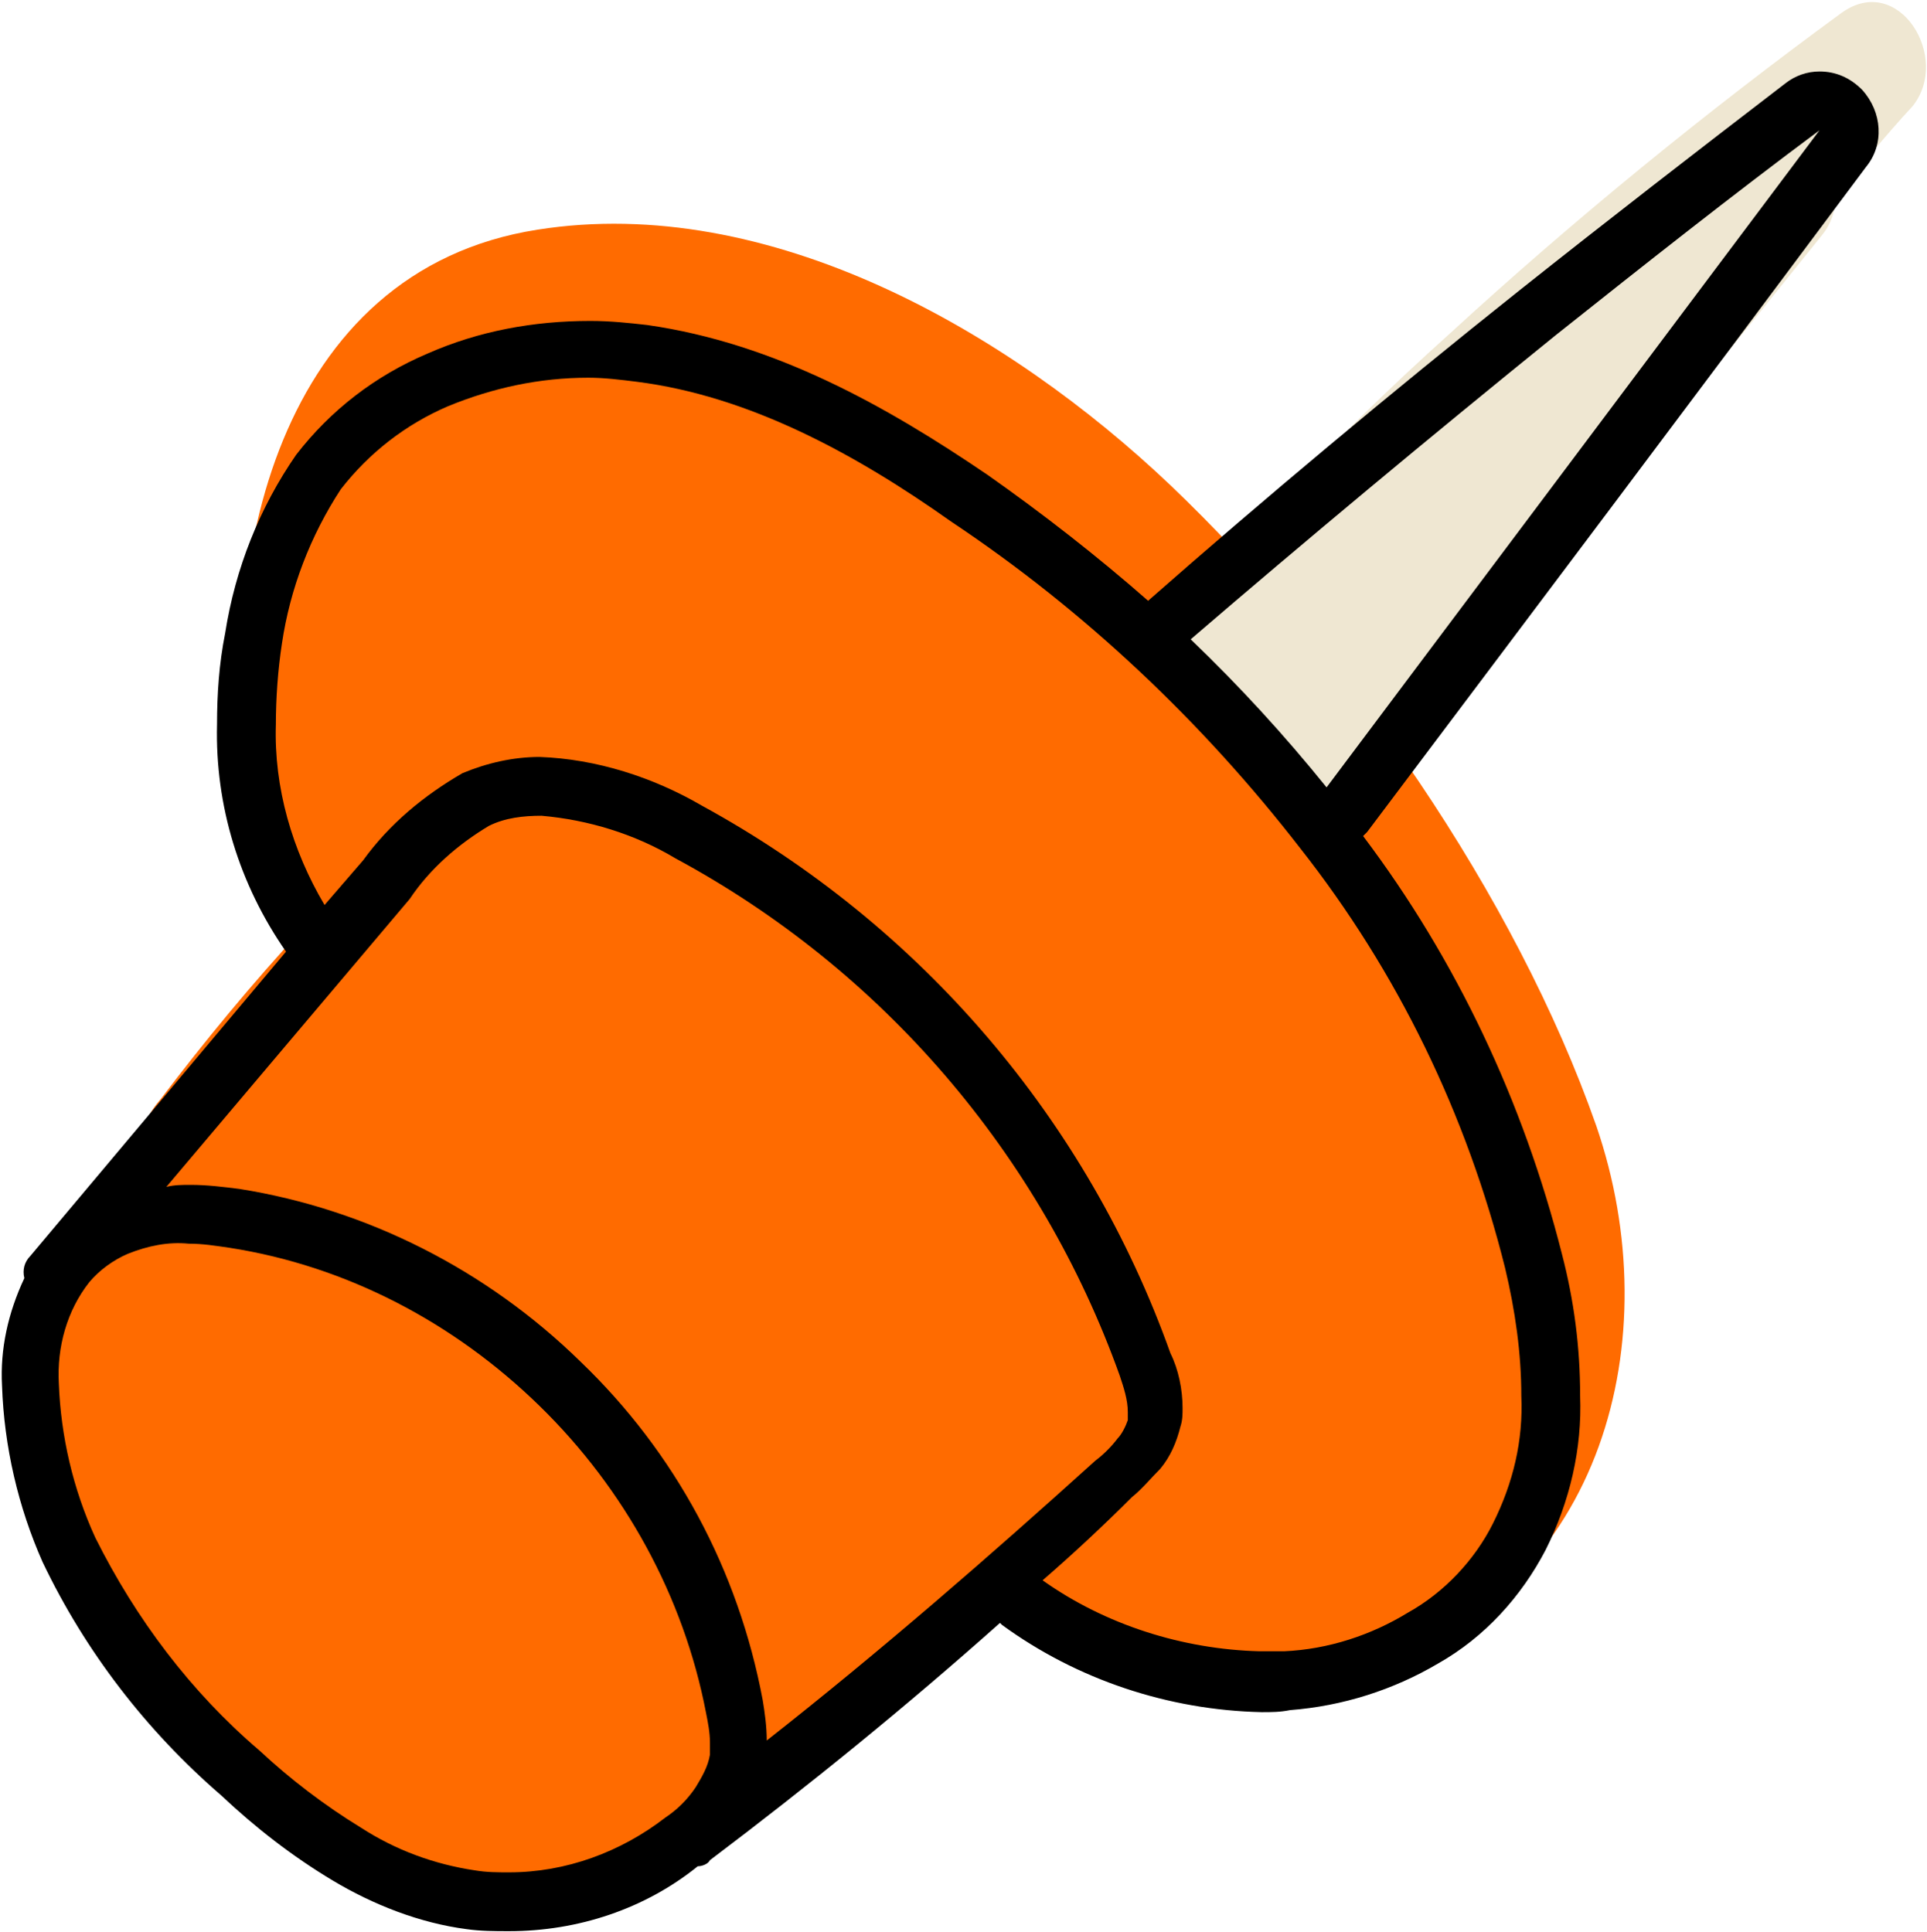
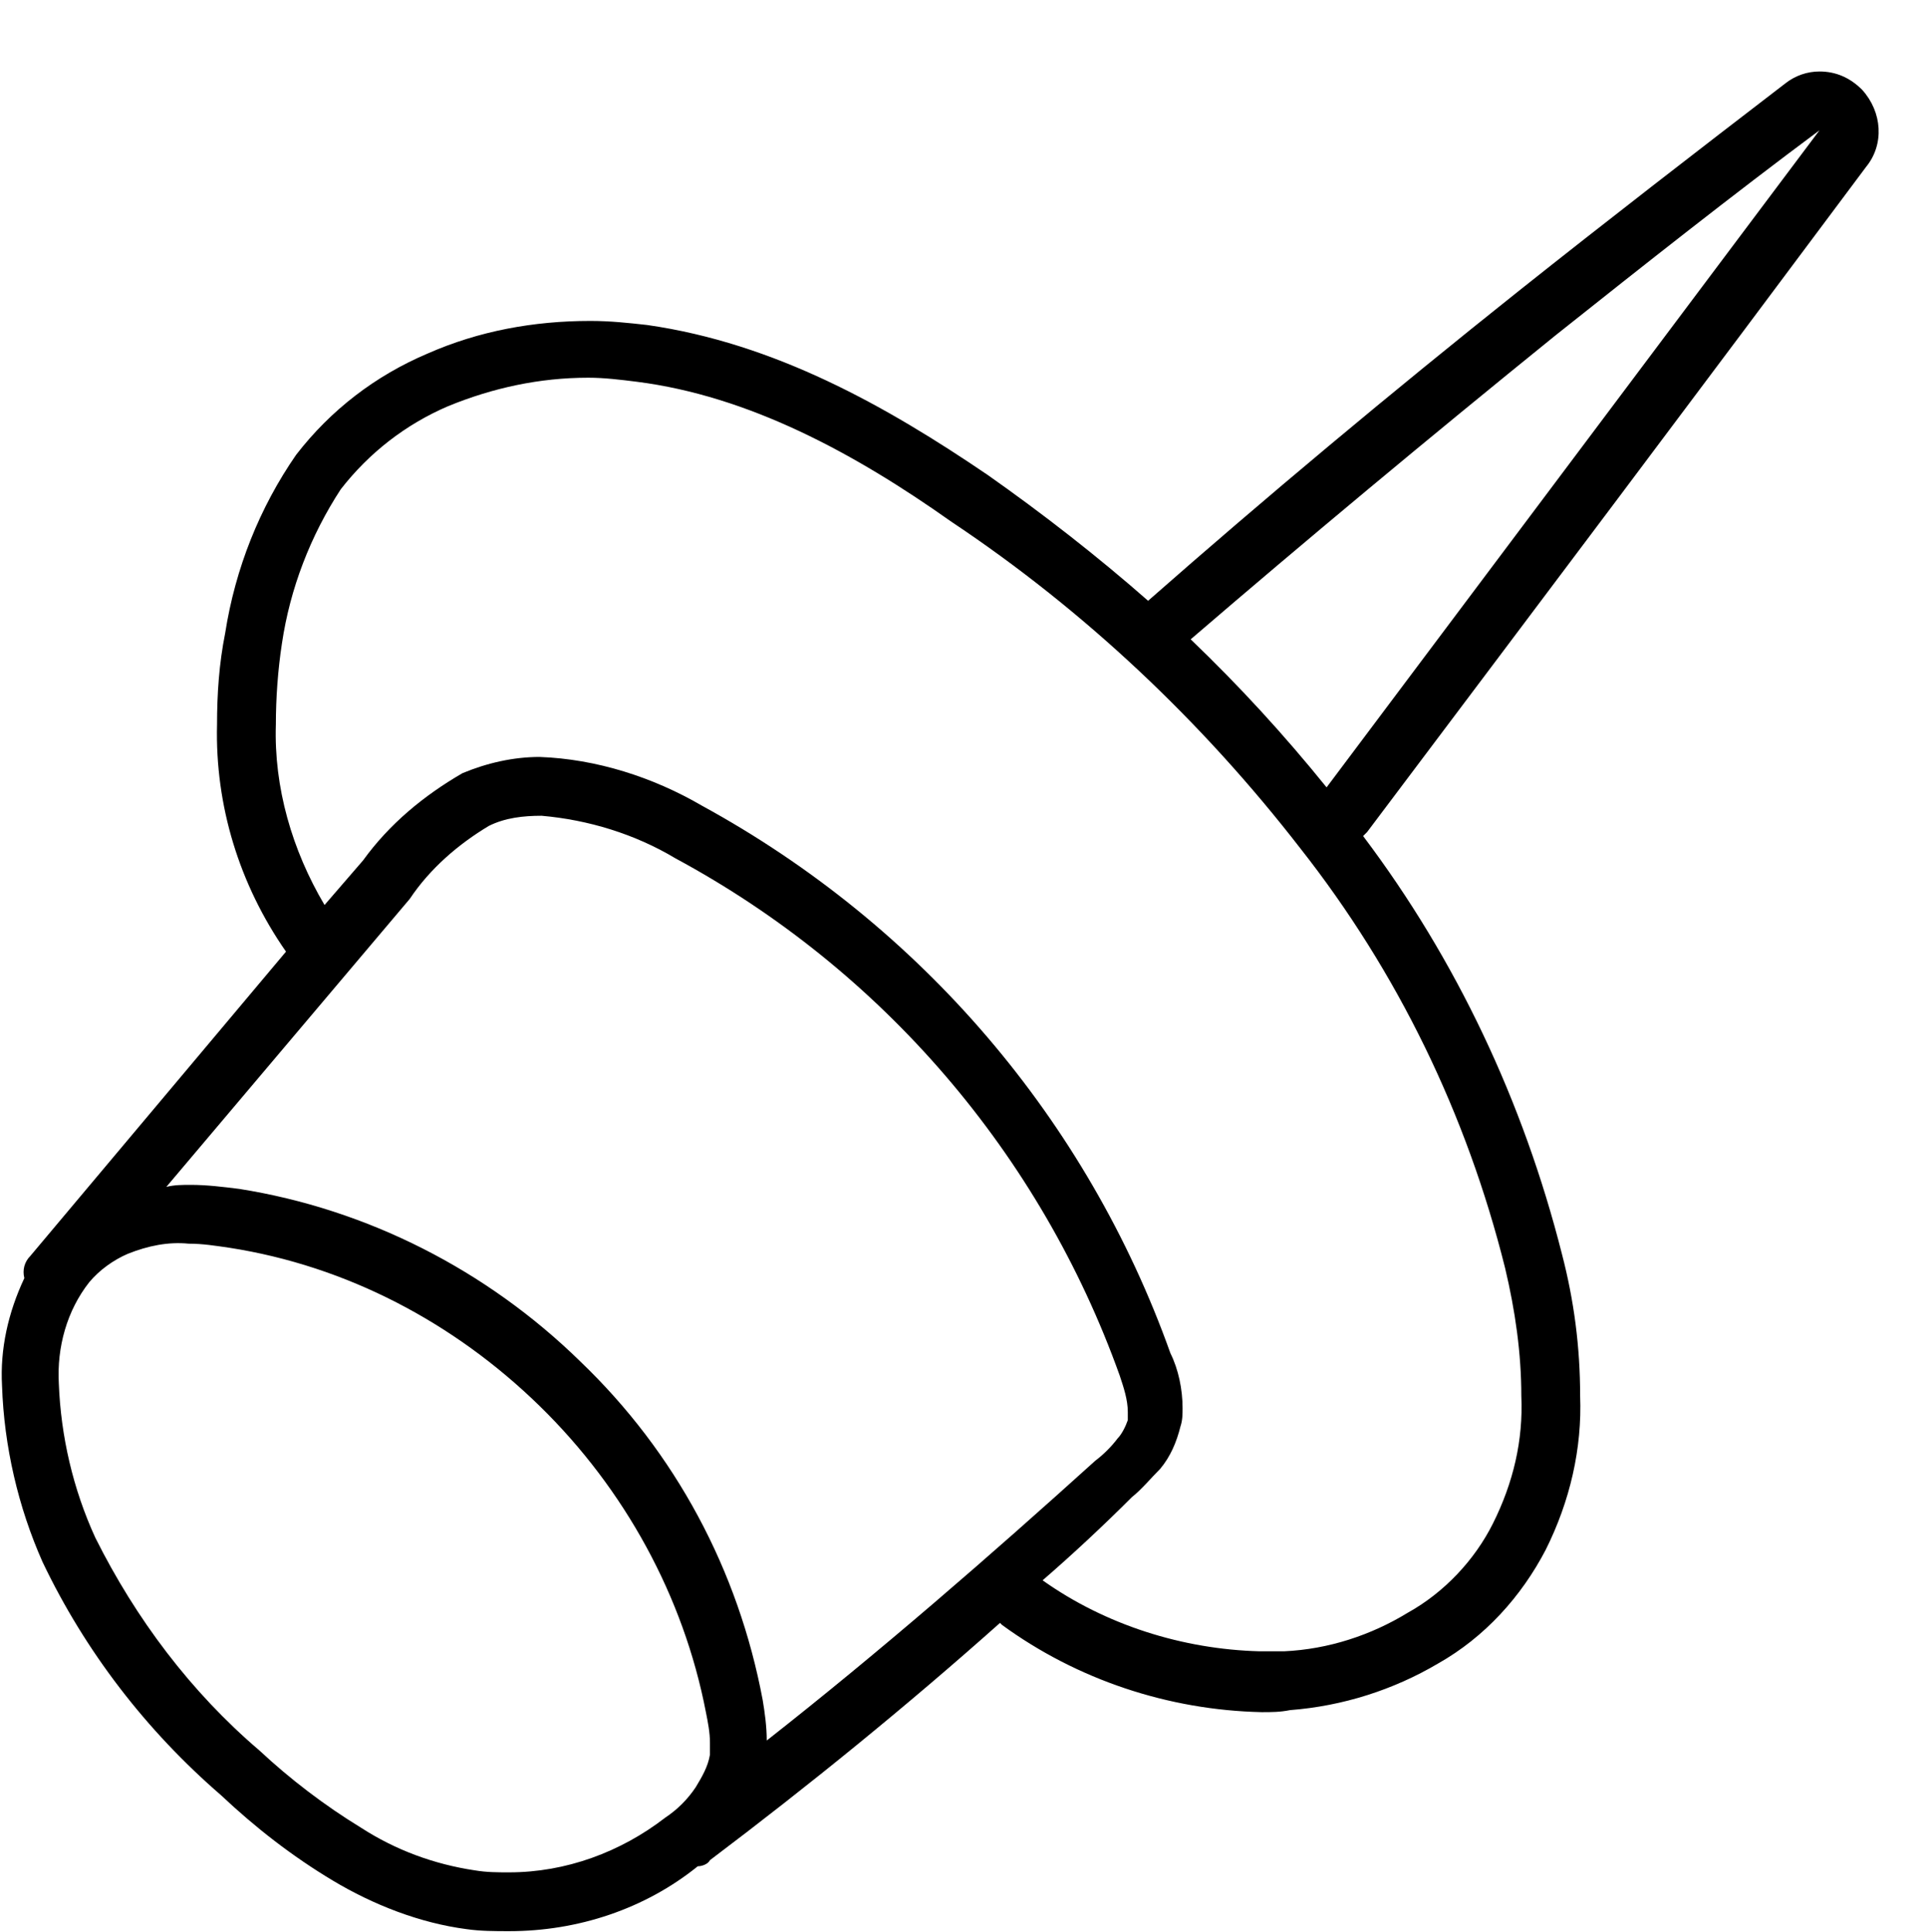
<svg xmlns="http://www.w3.org/2000/svg" width="760" height="762" viewBox="0 0 760 762" fill="none">
-   <path d="M629.6 444.2C597.6 353 531.2 257.8 461.6 191.4C397.6 130.6 303.2 76.2 212 90.6C109.6 106.6 84.8 222.6 98.4 309.8C99.2 319.4 104 328.2 111.2 334.6C112.8 343.4 115.2 352.2 116.8 360.2C117.6 362.6 118.4 364.2 119.2 366.6C99.2 388.2 80.8 410.6 63.2 433.8C57.6 440.2 54.4 448.2 54.4 457C5.6 509 16 579.4 50.4 637C64 660.2 81.6 680.2 103.2 695.4C108 724.2 137.6 741.8 165.6 747.4C203.2 753 241.6 745.8 274.4 725.8C317.6 701 347.2 660.2 380.8 625C410.4 645 444 658.6 478.4 665.8C497.6 669 517.6 666.6 536 658.6C538.4 658.6 540.8 657.8 543.2 657C632 626.6 658.4 528.2 629.6 444.2Z" fill="#FF6B00" />
-   <path d="M726.4 5C672.8 44.2 620.8 86.6 572 131.4C548 153 524.8 175.4 503.2 199.4C501.6 201.8 499.2 203.4 497.6 205.8C488 216.2 477.6 225.8 468 237C459.2 245.8 459.2 260.2 468 269C480.8 282.6 492.8 297.8 503.2 314.6C516 334.6 544.8 323.4 546.4 304.2C548.8 302.6 550.4 301 552.8 298.6L718.4 93C722.4 88.2 724 82.6 724 77C734.4 65 744 53 754.4 41.8C769.6 22.6 748.8 -11 726.4 5Z" fill="#EFE7D2" />
  <path d="M717.6 28.2C712.8 28.2 708 29.8 704 33C669.6 59.4 634.4 86.6 599.2 114.6C548 155.4 499.2 196.2 452.8 237C432.8 219.4 411.2 202.6 389.6 187.4C349.6 160.2 305.6 135.4 255.2 128.2C248 127.4 240.8 126.6 232.8 126.6C210.4 126.6 188.8 130.6 168.8 139.4C148 148.2 130.4 161.8 116.8 179.4C102.4 200.2 92.8 224.2 88.8 249.8C86.4 261.8 85.6 273.8 85.6 285.8C84.8 317.8 94.4 349 112.8 375.4C79.2 415.4 45.6 455.4 12 495.4C9.6 497.8 8.8 501 9.6 504.2C3.2 517.8 1.14217e-05 532.2 0.8 546.6C1.6 570.6 7.2 594.6 16.8 616.2C33.6 651.4 57.6 682.6 87.2 708.2C100.8 721 115.2 732.2 131.2 741.8C147.2 751.4 165.6 758.6 184 761C189.6 761.8 195.2 761.8 200.8 761.8C228 761.8 254.4 753 275.2 736.2C276.8 736.2 279.2 735.4 280 733.8C319.2 704.2 357.6 673 394.4 640.2L395.2 641C424.8 662.6 460.8 674.6 497.6 675.4C501.6 675.4 504.8 675.4 508.8 674.6C529.6 673 549.6 666.6 567.2 656.2C585.6 645.8 600 629.8 609.6 611.4C619.2 592.2 624 571.4 623.2 550.6C623.2 531.4 620.8 513 616 494.6C600.8 434.6 574.4 378.6 537.6 329.8C538.4 329 538.4 329 539.2 328.2C604.8 241 670.4 153.8 736 65.8C743.2 57 742.4 44.2 734.4 35.4C729.6 30.6 724 28.2 717.6 28.2ZM555.2 636.2C540.8 645 524 650.6 506.4 651.4C503.2 651.4 500 651.4 496.8 651.4C466.4 650.6 436 641 411.2 623.4C423.2 613 435.2 601.8 446.4 590.6C450.4 587.4 453.6 583.4 457.6 579.4C461.6 574.6 464 569 465.6 562.6C466.4 560.2 466.4 557.8 466.4 555.4C466.4 548.2 464.8 540.2 461.6 533.8C428.8 441.8 363.2 365 276.8 317.8C257.6 306.6 235.2 299.4 212.8 298.6C202.4 298.6 192 301 182.4 305C167.2 313.8 153.6 325 143.2 339.4L128 357C115.2 335.4 108 310.6 108.8 285.8C108.8 275.4 109.6 264.2 111.2 253.8C114.4 232.2 122.4 211.4 134.4 193C145.6 178.6 160 167.4 176.8 160.2C194.4 153 212.8 149 232 149C238.4 149 244.8 149.8 251.2 150.6C295.2 156.2 336.8 178.6 375.2 205.8C428 241 474.4 285 512.8 334.6C551.2 383.4 578.4 439.4 593.6 500.2C597.6 517 600 533.8 600 550.6C600.8 568.2 596.8 585 588.8 601C581.6 615.4 569.6 628.2 555.2 636.2ZM302.4 686.6C302.4 681 301.6 675.4 300.8 670.6C291.2 619.4 266.4 573 228.8 537C192 501 144.8 477 94.4 469C88 468.2 81.6 467.4 75.2 467.4C72 467.4 68.8 467.4 65.6 468.2L161.6 354.6C169.6 342.6 180.8 333 192.8 325.8C199.2 322.6 206.4 321.8 213.6 321.8C232 323.4 250.4 329 266.4 338.6C348 382.6 410.4 455.4 441.6 542.6C443.2 547.4 444.8 552.2 444.8 557C444.8 557.8 444.8 558.6 444.8 560.2C444 562.6 442.4 565.8 440.8 567.4C438.4 570.6 435.2 573.8 432 576.2C390.4 613.8 347.2 651.4 302.4 686.6ZM717.6 51.4L523.2 310.6C506.4 289.8 488.8 270.6 469.6 252.2C515.2 213 563.2 173 613.6 132.2C648.8 104.2 683.2 77 717.6 51.4ZM23.2 545.8C22.4 531.4 26.4 517 35.2 505.8C39.2 501 44.8 497 50.4 494.6C58.4 491.4 66.4 489.8 74.4 490.6C80 490.6 84.8 491.4 90.4 492.2C136.8 499.4 179.2 521.8 212.8 554.6C246.4 587.4 269.6 629.8 278.4 675.4C279.2 679.4 280 683.4 280 687.4C280 689 280 690.6 280 692.2C279.2 697 276.8 701 274.4 705C271.2 709.8 267.2 713.8 262.4 717C244.8 730.6 223.2 738.6 200.8 738.6C196 738.6 192 738.6 187.2 737.8C171.2 735.4 156 729.8 142.4 721C128 712.2 114.4 701.8 102.4 690.6C75.2 667.4 53.6 638.6 37.6 606.6C28.8 587.4 24 566.6 23.2 545.8Z" fill="black" />
</svg>